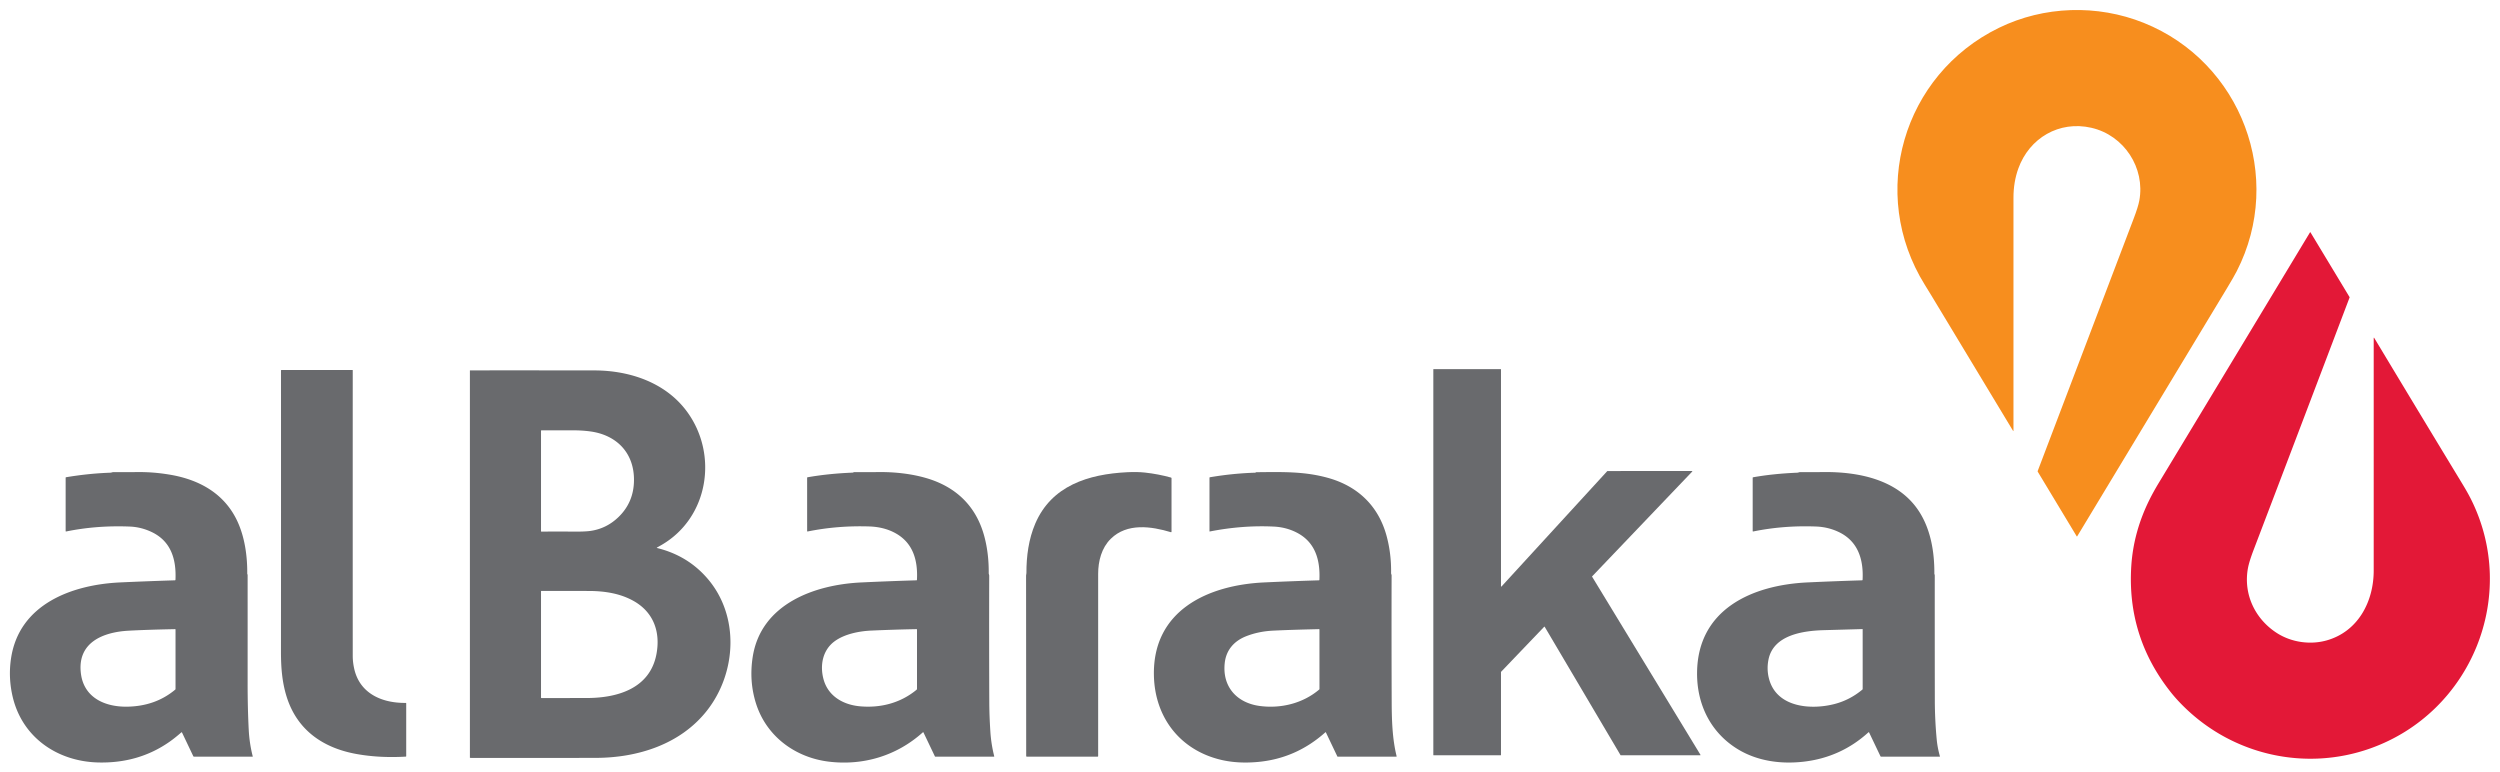
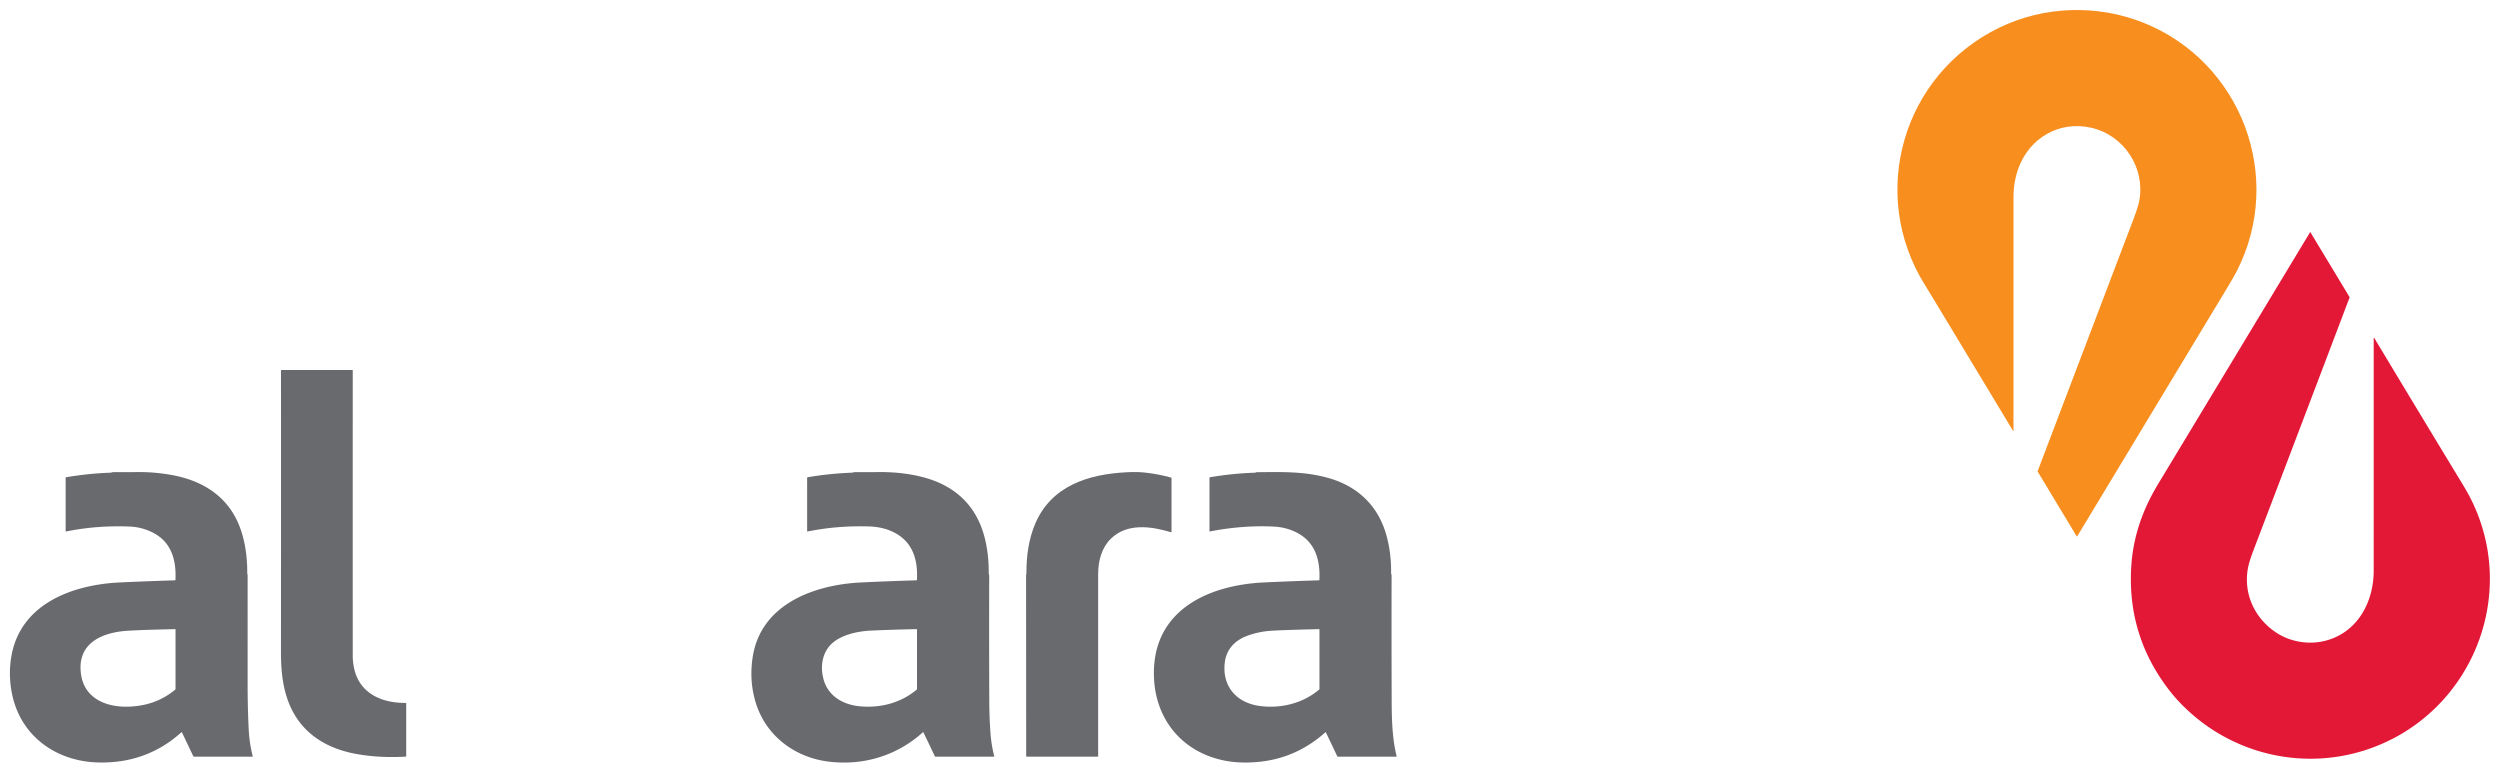
<svg xmlns="http://www.w3.org/2000/svg" version="1.1" viewBox="0.00 0.00 2560.00 791.00">
  <path fill="#f78e1e" d="   M 1970.98 291.59   C 1912.86 198.06 1948.46 76.50 2046.96 28.47   C 2093.03 6.01 2147.57 4.31 2195.17 23.39   C 2295.19 63.49 2339.70 181.54 2290.45 277.66   Q 2287.56 283.31 2280.51 294.99   Q 2204.96 420.16 2127.03 549.21   Q 2126.79 549.60 2126.56 549.21   L 2086.61 482.96   Q 2086.45 482.69 2086.56 482.41   Q 2135.49 353.42 2184.81 224.04   Q 2189.44 211.89 2190.64 205.46   C 2196.88 172.00 2175.11 138.53 2141.53 130.84   C 2108.63 123.31 2077.99 141.29 2066.74 172.63   Q 2061.78 186.46 2061.79 202.50   Q 2061.81 323.25 2061.79 440.96   Q 2061.79 441.89 2061.32 441.10   Q 2019.60 371.81 1977.75 302.62   Q 1974.46 297.18 1970.98 291.59   Z" />
  <path fill="#e31837" d="   M 2427.48 766.28   C 2361.16 789.96 2287.21 773.49 2236.71 724.02   Q 2228.96 716.44 2223.22 709.24   Q 2177.76 652.24 2182.44 579.58   Q 2184.73 544.21 2201.43 510.96   Q 2205.37 503.12 2210.61 494.45   Q 2288.06 366.24 2365.47 237.89   A 0.25 0.25 0.0 0 1 2365.90 237.89   L 2405.87 304.11   A 0.74 0.73 -50.6 0 1 2405.93 304.74   Q 2356.84 434.18 2307.80 562.82   Q 2303.19 574.90 2301.92 581.69   C 2296.96 608.36 2309.17 634.05 2331.87 648.44   C 2346.53 657.73 2365.74 660.56 2382.68 655.73   C 2414.70 646.58 2430.67 616.10 2430.67 584.22   Q 2430.69 466.13 2430.67 346.10   A 0.27 0.26 -60.7 0 1 2431.16 345.96   Q 2475.82 420.28 2521.29 495.20   Q 2527.00 504.60 2530.36 511.34   C 2579.56 609.88 2530.77 729.38 2427.48 766.28   Z" />
-   <path fill="#696a6d" d="   M 1646.05 482.34   L 1732.63 482.33   A 0.31 0.31 0.0 0 1 1732.85 482.85   L 1630.36 590.18   A 0.31 0.31 0.0 0 0 1630.32 590.55   L 1741.27 772.92   A 0.31 0.31 0.0 0 1 1741.01 773.39   L 1659.68 773.39   A 0.31 0.31 0.0 0 1 1659.41 773.24   L 1581.76 641.83   A 0.31 0.31 0.0 0 0 1581.27 641.78   L 1537.10 687.94   A 0.31 0.31 0.0 0 0 1537.01 688.15   L 1537.01 773.08   A 0.31 0.31 0.0 0 1 1536.70 773.39   L 1468.04 773.39   A 0.31 0.31 0.0 0 1 1467.73 773.08   L 1467.73 378.28   A 0.31 0.31 0.0 0 1 1468.04 377.97   L 1536.70 377.97   A 0.31 0.31 0.0 0 1 1537.01 378.28   L 1537.01 600.35   A 0.31 0.31 0.0 0 0 1537.55 600.56   L 1645.82 482.44   A 0.31 0.31 0.0 0 1 1646.05 482.34   Z" />
  <path fill="#696a6d" d="   M 362.81 685.22   C 368.67 710.40 391.40 720.05 415.45 719.78   Q 415.96 719.77 415.96 720.29   L 415.96 774.23   Q 415.96 774.75 415.43 774.78   Q 388.53 776.34 364.96 772.08   C 330.90 765.92 304.19 747.70 293.47 713.29   C 288.76 698.18 287.70 682.97 287.71 666.98   Q 287.79 524.49 287.74 379.52   Q 287.73 378.87 288.39 378.87   L 360.89 378.87   A 0.32 0.32 0.0 0 1 361.21 379.19   Q 361.17 524.65 361.21 671.78   Q 361.22 678.37 362.81 685.22   Z" />
-   <path fill="#696a6d" d="   M 672.78 561.15   Q 704.26 568.86 724.61 592.61   C 757.57 631.06 754.20 689.30 723.77 727.86   C 696.69 762.19 653.10 775.96 610.34 776.06   Q 545.25 776.22 481.40 776.09   A 0.22 0.22 0.0 0 1 481.18 775.87   L 481.18 379.48   A 0.21 0.21 0.0 0 1 481.39 379.27   Q 545.07 379.22 608.71 379.31   C 645.07 379.36 682.00 391.85 703.84 421.99   C 735.58 465.83 725.48 530.00 677.63 557.91   Q 675.11 559.38 672.72 560.70   A 0.24 0.24 0.0 0 0 672.78 561.15   Z   M 649.20 491.89   C 649.46 464.14 631.83 445.44 604.28 441.75   Q 595.82 440.61 585.85 440.65   Q 570.29 440.71 554.61 440.65   Q 554.00 440.65 554.00 441.26   L 554.00 543.76   Q 554.00 544.41 554.65 544.40   Q 570.51 544.18 584.37 544.36   Q 598.35 544.54 604.43 543.69   Q 621.17 541.35 633.57 529.24   Q 649.00 514.17 649.20 491.89   Z   M 648.84 615.41   C 634.77 607.48 618.59 605.16 602.65 605.15   Q 577.04 605.12 554.40 605.12   A 0.40 0.40 0.0 0 0 554.00 605.52   L 554.00 714.23   Q 554.00 714.80 554.56 714.80   Q 578.20 714.80 600.95 714.77   C 632.10 714.73 665.60 705.17 672.22 669.72   C 676.46 647.02 669.21 626.89 648.84 615.41   Z" />
  <path fill="#696a6d" d="   M 179.69 593.65   C 180.62 572.84 175.22 554.20 155.20 544.74   Q 144.46 539.66 132.90 539.20   Q 98.96 537.85 67.83 544.22   Q 67.22 544.35 67.22 543.73   L 67.22 489.29   Q 67.22 488.77 67.74 488.68   Q 90.78 484.81 113.12 484.03   C 114.15 483.99 114.95 483.48 115.97 483.48   Q 128.64 483.51 141.58 483.41   Q 158.12 483.28 175.09 486.26   C 204.78 491.49 229.99 505.76 243.03 533.70   C 250.50 549.68 253.34 569.01 253.18 587.29   Q 253.18 587.70 253.36 588.06   Q 253.57 588.49 253.57 588.96   Q 253.59 644.42 253.57 699.03   Q 253.56 725.55 254.71 747.50   Q 255.44 761.31 258.83 774.61   Q 258.89 774.83 258.66 774.83   L 198.74 774.83   A 0.93 0.92 -12.5 0 1 197.90 774.30   L 186.43 750.21   Q 186.12 749.58 185.59 750.04   C 181.79 753.36 177.90 756.55 173.80 759.43   Q 141.86 781.90 100.20 780.76   C 58.70 779.61 23.01 755.19 13.09 713.98   Q 8.32 694.12 11.30 674.18   C 19.62 618.61 73.69 598.64 123.28 596.38   Q 150.42 595.15 179.09 594.24   Q 179.67 594.22 179.69 593.65   Z   M 82.93 690.27   C 86.28 714.66 107.71 723.92 129.95 723.64   Q 159.02 723.26 179.39 706.21   Q 179.74 705.92 179.74 705.46   L 179.74 644.77   Q 179.74 644.24 179.21 644.25   Q 150.27 644.82 131.70 645.83   C 105.33 647.25 78.51 658.03 82.93 690.27   Z" />
  <path fill="#696a6d" d="   M 938.96 593.68   C 939.97 573.97 935.13 555.94 916.81 545.90   Q 905.25 539.57 890.05 539.08   Q 857.56 538.05 827.13 544.22   Q 826.51 544.34 826.51 543.71   L 826.50 489.30   Q 826.50 488.80 826.99 488.72   Q 848.56 484.94 872.85 483.99   C 873.59 483.97 874.13 483.47 874.79 483.47   Q 887.64 483.54 899.70 483.41   C 915.78 483.22 932.88 485.06 948.06 489.44   C 978.94 498.33 1000.10 518.44 1008.28 550.50   Q 1012.63 567.52 1012.46 586.98   C 1012.45 587.77 1012.95 588.65 1012.95 589.45   Q 1012.78 656.47 1013.03 719.40   Q 1013.08 732.94 1014.12 749.00   Q 1014.97 762.18 1018.08 774.34   Q 1018.21 774.82 1017.71 774.82   L 957.79 774.83   A 0.49 0.49 0.0 0 1 957.34 774.54   L 945.60 749.96   A 0.34 0.34 0.0 0 0 945.06 749.85   C 918.40 773.86 884.25 784.12 849.12 779.98   C 814.61 775.92 784.90 754.23 774.18 720.47   Q 766.91 697.57 770.77 672.72   C 779.18 618.65 833.69 598.69 881.91 596.42   Q 910.81 595.06 938.37 594.25   Q 938.93 594.23 938.96 593.68   Z   M 880.24 723.22   C 901.30 725.23 922.03 720.00 938.52 706.34   Q 939.01 705.94 939.01 705.31   L 939.01 644.77   Q 939.01 644.23 938.47 644.24   Q 914.63 644.71 892.21 645.71   C 879.59 646.28 864.65 649.27 854.55 656.74   C 842.21 665.86 839.47 681.55 843.32 695.65   C 848.03 712.91 863.42 721.61 880.24 723.22   Z" />
  <path fill="#696a6d" d="   M 1060.08 536.25   C 1076.73 497.31 1114.48 485.52 1154.25 483.55   Q 1164.44 483.04 1172.50 483.92   Q 1186.13 485.42 1199.10 489.02   Q 1199.64 489.17 1199.64 489.74   L 1199.64 544.45   Q 1199.64 545.15 1198.97 544.95   C 1178.80 538.90 1154.14 535.31 1137.45 551.71   C 1127.97 561.01 1124.51 574.61 1124.51 587.63   Q 1124.50 678.11 1124.51 774.21   Q 1124.51 774.83 1123.89 774.83   L 1051.46 774.83   Q 1050.82 774.83 1050.82 774.18   Q 1050.68 680.34 1050.70 589.35   C 1050.70 588.45 1051.07 587.71 1051.06 586.80   C 1051.00 569.57 1053.35 551.99 1060.08 536.25   Z" />
  <path fill="#696a6d" d="   M 1351.07 593.68   C 1351.98 573.64 1346.99 555.36 1328.14 545.52   Q 1317.25 539.84 1304.28 539.22   Q 1272.16 537.70 1238.84 544.24   A 0.28 0.27 84.1 0 1 1238.51 543.97   L 1238.51 489.29   Q 1238.51 488.79 1239.01 488.70   Q 1262.29 484.75 1285.14 484.04   C 1285.38 484.03 1285.75 483.89 1285.95 483.75   Q 1286.24 483.54 1286.60 483.54   C 1314.53 483.25 1336.01 482.73 1359.90 489.36   C 1390.11 497.76 1411.56 517.88 1419.92 549.01   Q 1424.79 567.17 1424.47 586.86   C 1424.46 587.66 1425.00 588.48 1425.00 589.24   Q 1424.85 657.36 1425.09 718.72   C 1425.16 736.78 1425.68 756.43 1430.13 774.32   Q 1430.25 774.82 1429.73 774.82   L 1369.80 774.83   Q 1369.55 774.83 1369.45 774.60   L 1357.72 749.99   A 0.35 0.35 0.0 0 0 1357.17 749.88   Q 1327.08 776.81 1287.60 780.28   Q 1267.55 782.05 1250.87 778.19   C 1208.67 768.44 1182.55 734.88 1181.61 691.82   C 1180.13 624.90 1237.13 599.09 1294.43 596.41   Q 1322.18 595.11 1350.48 594.25   Q 1351.04 594.24 1351.07 593.68   Z   M 1350.60 644.24   C 1334.94 644.62 1319.15 645.02 1303.72 645.77   Q 1288.80 646.49 1276.00 651.53   C 1263.85 656.32 1255.62 665.48 1254.14 678.79   C 1251.42 703.18 1266.52 719.85 1290.14 722.94   C 1311.74 725.77 1334.19 720.23 1350.84 706.10   A 0.77 0.77 0.0 0 0 1351.13 705.50   L 1351.12 644.75   Q 1351.12 644.23 1350.60 644.24   Z" />
-   <path fill="#696a6d" d="   M 1907.30 593.60   C 1908.34 572.76 1902.59 553.94 1882.40 544.56   Q 1871.79 539.62 1859.76 539.16   Q 1826.46 537.87 1795.36 544.22   Q 1794.75 544.35 1794.75 543.73   L 1794.75 489.30   Q 1794.75 488.82 1795.23 488.73   Q 1815.81 485.06 1840.41 484.04   C 1841.43 483.99 1842.37 483.47 1843.19 483.47   Q 1855.14 483.55 1866.48 483.40   C 1903.03 482.91 1943.68 490.96 1964.89 523.37   C 1977.11 542.05 1980.91 565.33 1980.78 587.27   Q 1980.78 587.75 1980.97 588.20   Q 1981.19 588.70 1981.19 589.25   Q 1981.16 653.12 1981.26 717.00   Q 1981.29 737.26 1983.25 757.76   C 1983.79 763.32 1984.94 769.01 1986.47 774.45   Q 1986.57 774.83 1986.18 774.83   L 1926.33 774.82   A 0.86 0.84 -12.6 0 1 1925.56 774.34   L 1913.97 750.05   A 0.45 0.45 0.0 0 0 1913.26 749.92   Q 1885.18 775.46 1847.23 779.93   C 1823.69 782.70 1799.63 779.37 1779.75 767.33   C 1751.71 750.34 1737.54 721.31 1737.80 688.94   C 1738.33 623.75 1794.30 599.04 1850.96 596.39   Q 1877.30 595.16 1906.64 594.25   Q 1907.27 594.23 1907.30 593.60   Z   M 1811.57 695.42   C 1819.53 724.68 1854.74 727.14 1878.72 720.86   Q 1894.30 716.78 1907.01 706.20   A 1.00 0.98 -19.8 0 0 1907.38 705.43   L 1907.37 644.51   A 0.33 0.32 89.2 0 0 1907.04 644.18   Q 1887.49 644.75 1868.00 645.27   C 1846.88 645.83 1815.83 649.94 1810.88 675.65   Q 1808.93 685.75 1811.57 695.42   Z" />
</svg>